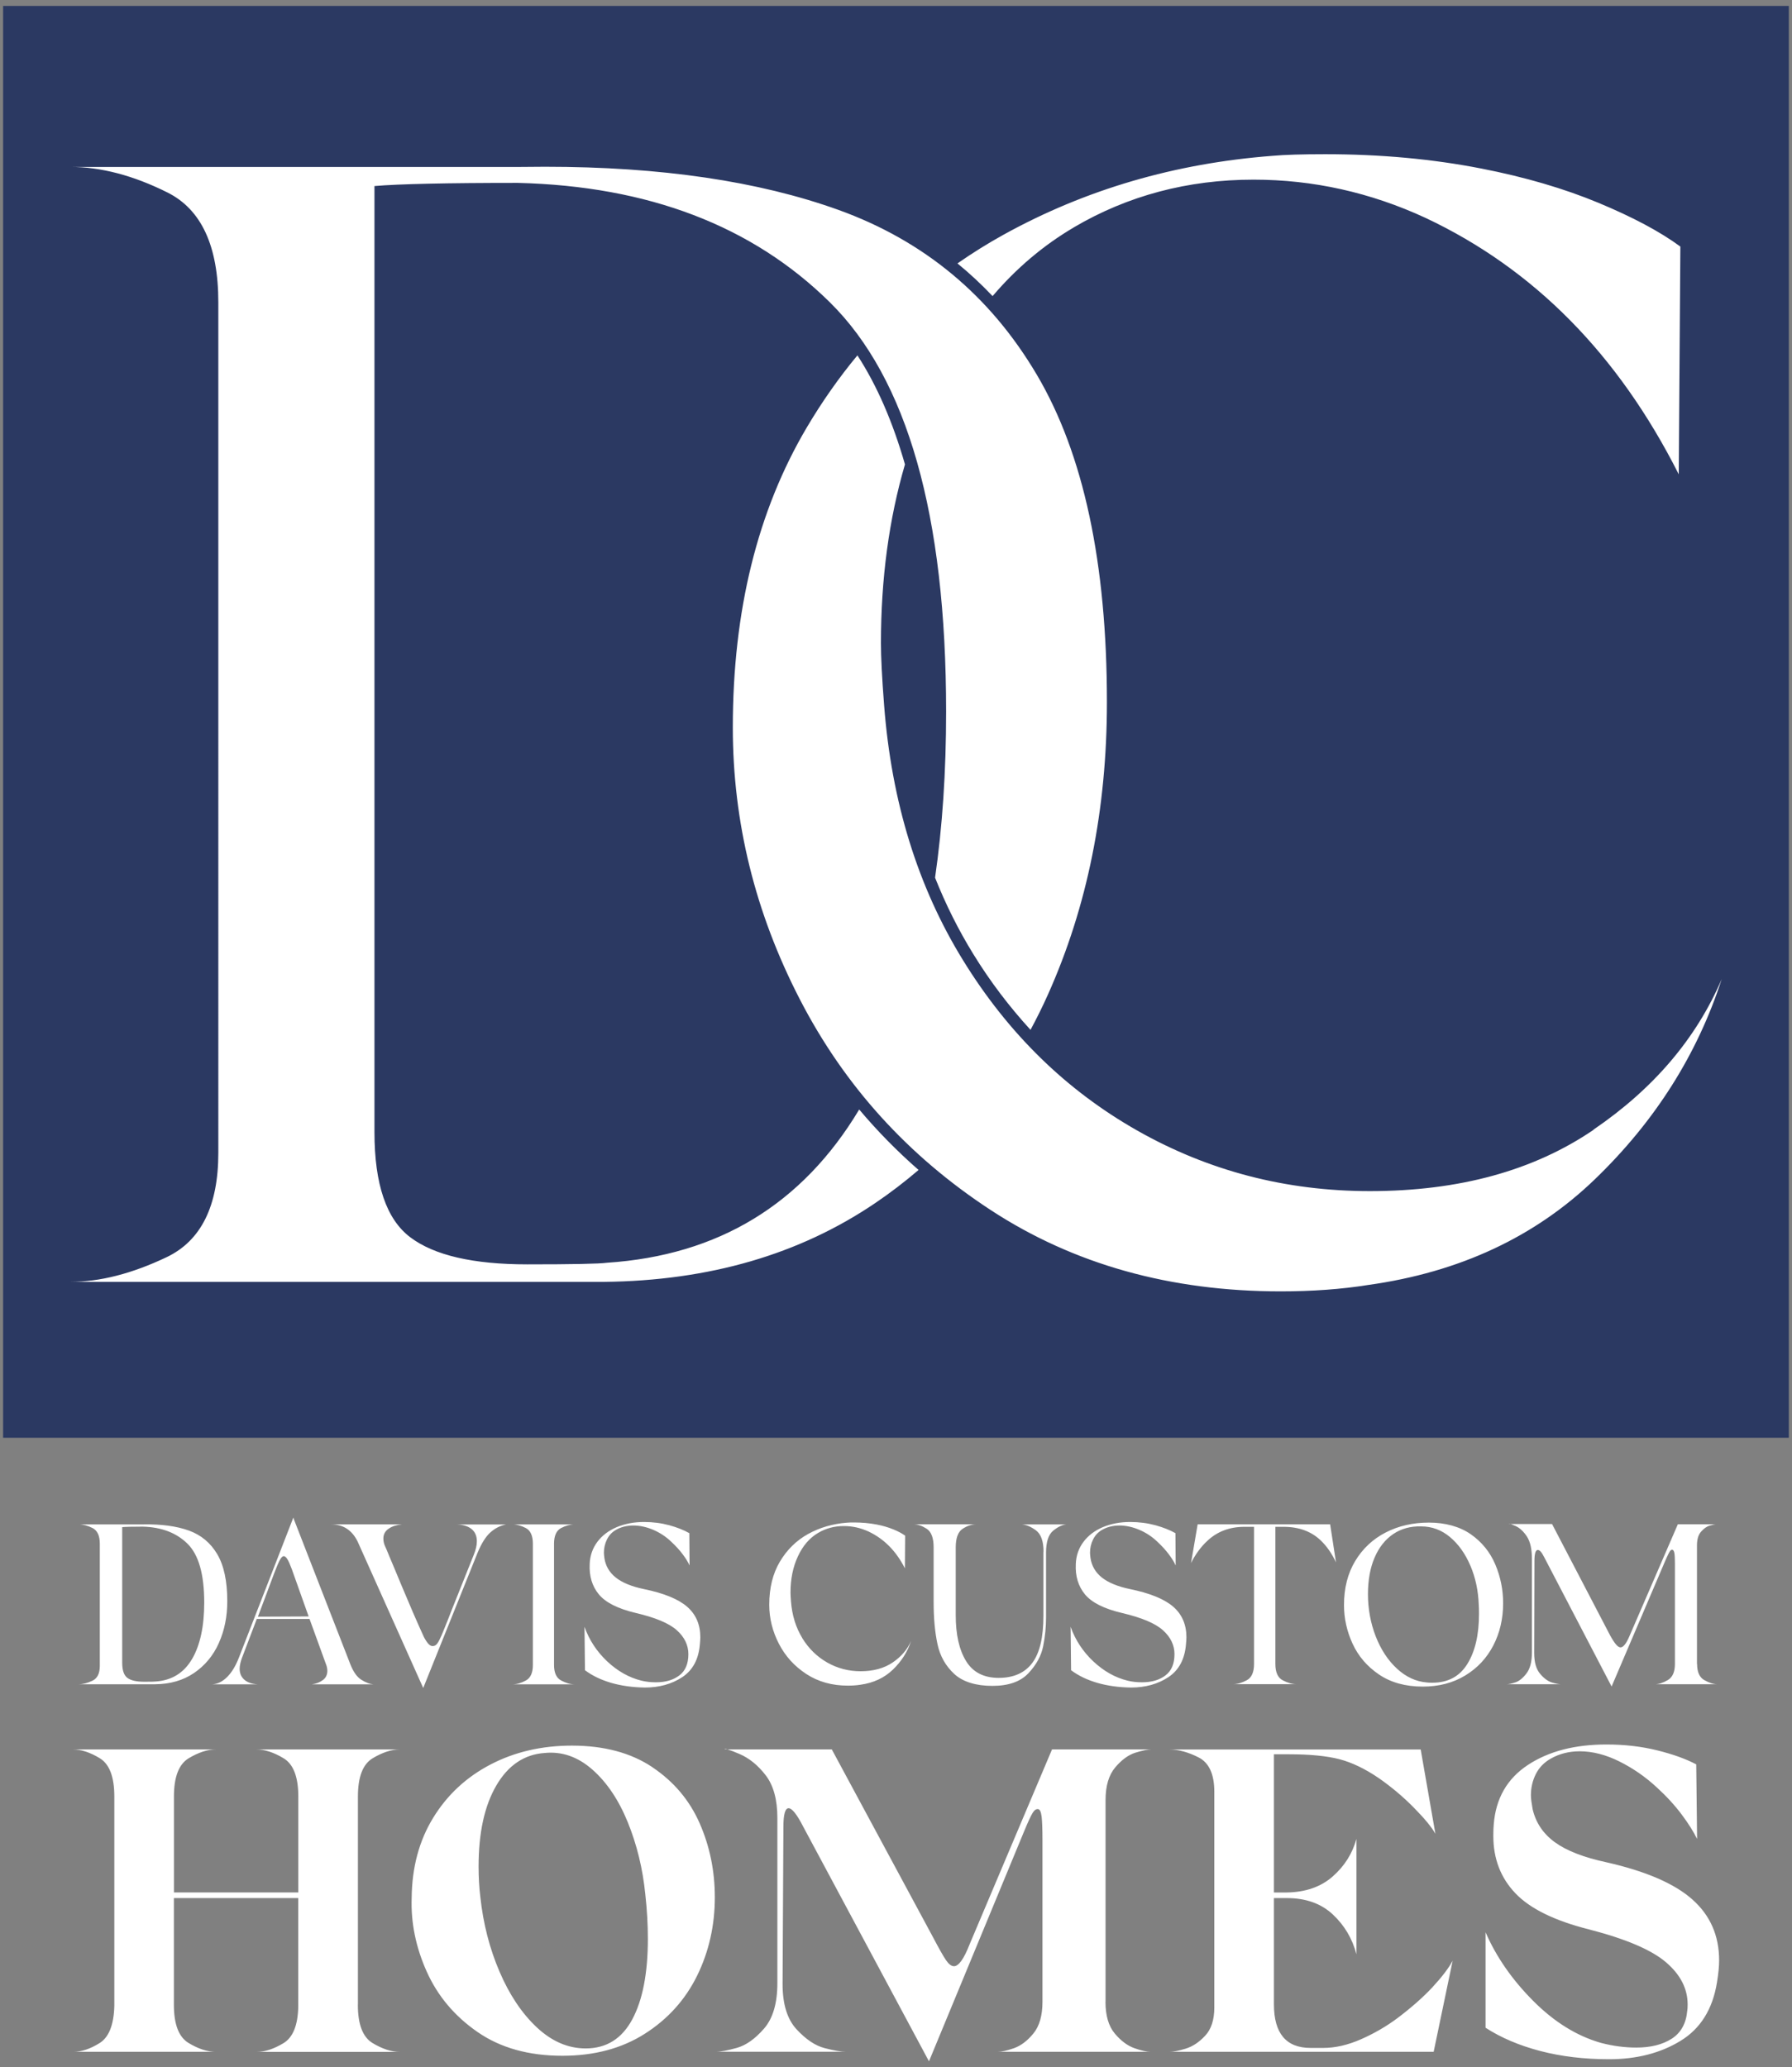
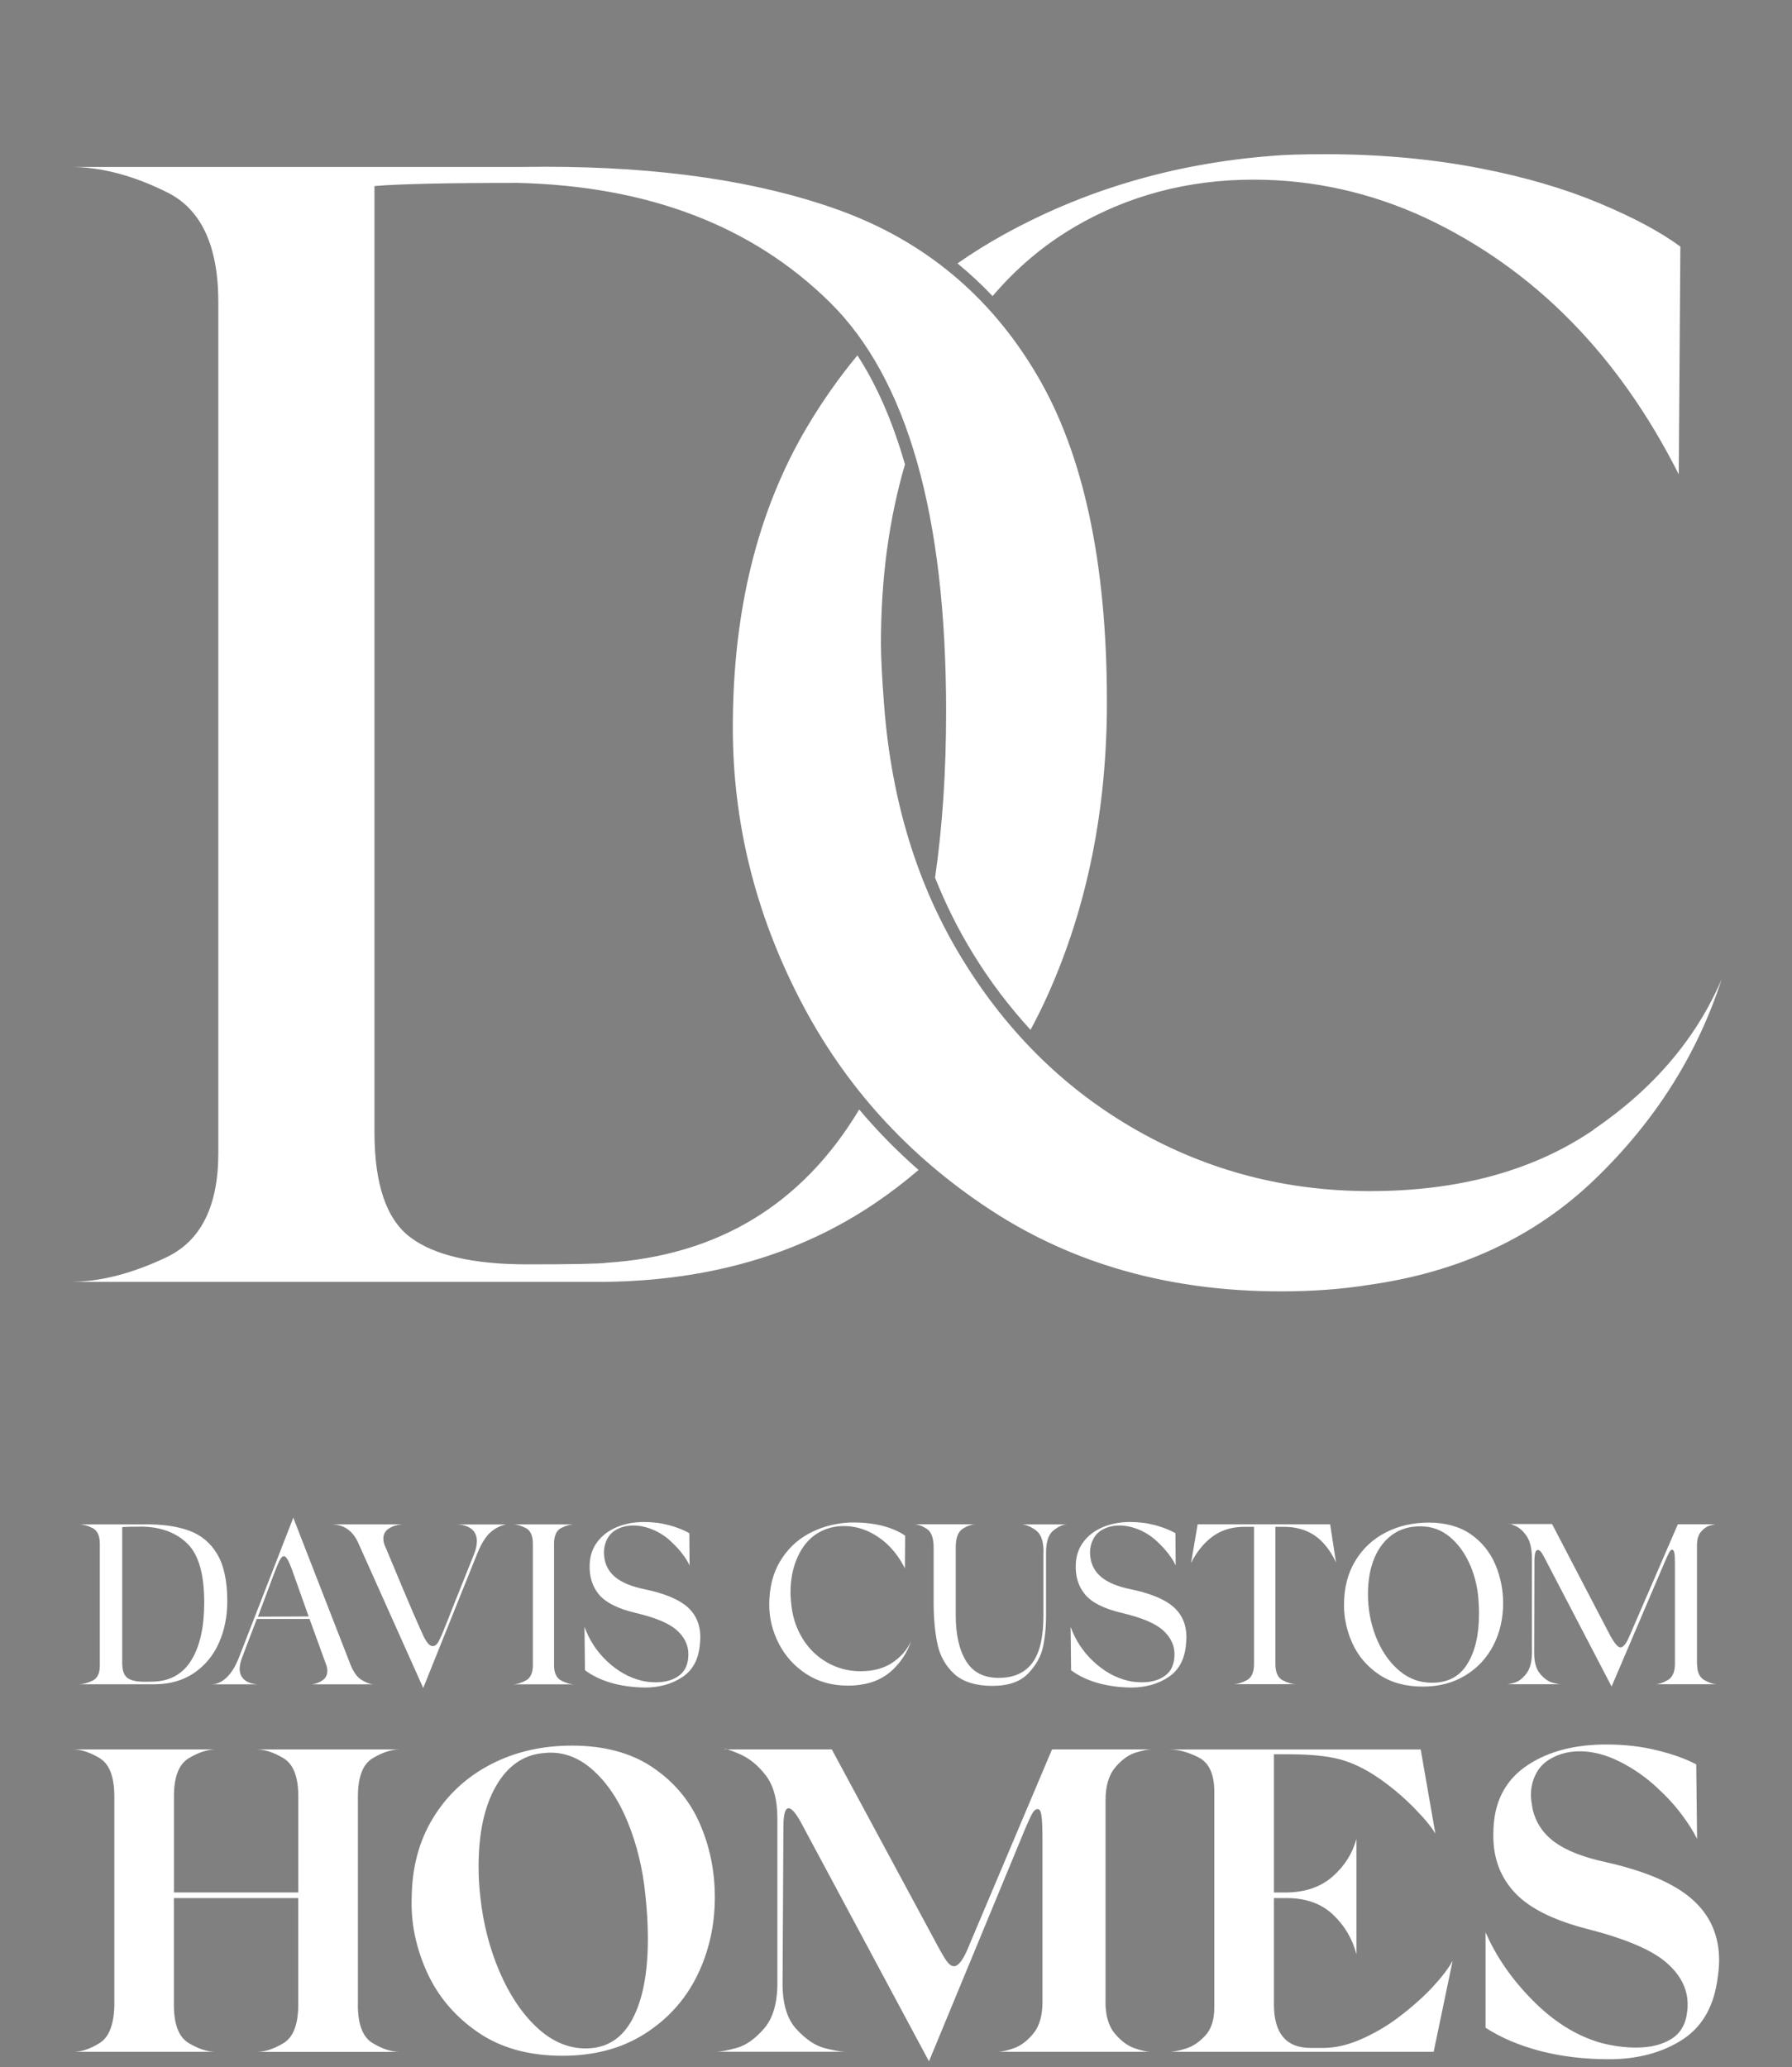
<svg xmlns="http://www.w3.org/2000/svg" id="Layer_1" viewBox="0 0 300 346">
  <rect x="0" y="0" width="300" height="346" fill="#808080" stroke="none" />
  <defs>
    <style>.cls-1{fill:#fff;}.cls-2{fill:#2b3962;}</style>
  </defs>
-   <path class="cls-2" d="M299.48,240.64H.52V.99h298.95v239.66Z" />
  <path class="cls-1" d="M173.58,62.73c7.82,13.24,11.73,31.5,11.73,54.78,0,17.95-3.29,34.26-9.86,48.92-.91,2.04-1.89,4.01-2.93,5.94-3.52-3.85-6.75-8.07-9.6-12.72-2.47-4.01-4.6-8.27-6.38-12.75,1.23-8.51,1.85-17.76,1.85-27.79,0-32.88-6.49-55.72-19.46-68.51-12.98-12.8-30.39-19.46-52.25-19.99-11.91,0-19.91.18-23.99.53v158.36c0,8.71,2,14.58,6,17.59,4,3.02,10.53,4.53,19.59,4.53,7.64,0,12.08-.09,13.33-.27,18.65-1.23,32.72-9.79,42.23-25.65,3.04,3.61,6.35,6.98,9.94,10.12-2.29,1.96-4.7,3.81-7.24,5.53-12.71,8.62-27.86,13.02-45.45,13.2H11.76c4.97,0,10.35-1.38,16.13-4.13,5.77-2.75,8.66-8.57,8.66-17.46V50.6c0-9.42-2.84-15.55-8.53-18.39-5.69-2.84-11.11-4.27-16.26-4.27h75.45c1.36-.02,2.7-.03,4.03-.03,19.38,0,35.76,2.41,49.15,7.23,14.3,5.16,25.37,14.35,33.19,27.59ZM266.78,189.1c-10.04,6.84-22.53,10.26-37.46,10.26-14.04,0-27.02-3.38-38.92-10.13-11.91-6.75-21.64-16.26-29.19-28.53-7.56-12.26-11.96-26.48-13.2-42.66-.36-4.62-.53-8.08-.53-10.4,0-10.77,1.34-20.74,4.02-29.91-2.03-7.08-4.67-13.19-7.96-18.25-3.08,3.71-5.9,7.72-8.46,12.04-8.26,13.96-12.4,30.7-12.4,50.25,0,15.82,3.73,30.97,11.2,45.45,7.46,14.49,18.13,26.26,31.99,35.32,13.86,9.06,30.03,13.6,48.52,13.6,5.33,0,10.22-.36,14.66-1.07,15.28-2.13,27.95-8.04,37.99-17.73,10.04-9.68,17.1-20.84,21.19-33.46-4.27,9.96-11.42,18.35-21.46,25.19ZM179.74,38.07c9.06-5.33,19.1-8,30.12-8,9.95,0,19.55,2.13,28.79,6.4,18.13,8.53,32.26,22.84,42.39,42.92l.27-38.12c-3.38-2.49-7.96-4.93-13.73-7.33-5.78-2.4-12.31-4.31-19.59-5.73-8.18-1.6-16.89-2.4-26.13-2.4-3.91,0-6.84.09-8.8.27-16.35,1.25-31.37,5.64-45.05,13.2-2.68,1.48-5.25,3.09-7.72,4.81,2.07,1.69,4.03,3.52,5.88,5.47,3.98-4.67,8.51-8.5,13.57-11.48Z" />
  <path class="cls-1" d="M59.91,335.55c0,3.28.82,5.41,2.46,6.4,1.64.99,3.16,1.48,4.55,1.48h-23.93c1.35,0,2.83-.48,4.45-1.45,1.61-.96,2.45-3.04,2.49-6.22v-18.07h-20.82v17.85c0,3.28.82,5.41,2.46,6.4,1.64.99,3.16,1.48,4.55,1.48H12.28c1.35,0,2.81-.48,4.37-1.45,1.57-.96,2.4-3.04,2.49-6.22v-35.06c0-3.28-.81-5.41-2.42-6.4-1.62-.99-3.12-1.48-4.52-1.48h23.93c-1.4,0-2.92.5-4.55,1.48-1.64.99-2.46,3.12-2.46,6.4v16.05h20.82v-16.05c0-3.28-.82-5.41-2.46-6.4-1.64-.99-3.16-1.48-4.55-1.48h24c-1.4,0-2.92.5-4.55,1.48-1.64.99-2.46,3.12-2.46,6.4v34.84ZM109.22,295.79c3.59,2.41,6.23,5.54,7.92,9.4,1.69,3.86,2.53,7.98,2.53,12.36,0,4.72-.99,9.1-2.96,13.12-1.98,4.02-4.89,7.26-8.75,9.72-3.86,2.46-8.46,3.69-13.81,3.69-5.64,0-10.37-1.32-14.21-3.98-3.83-2.65-6.66-6.01-8.49-10.08-1.83-4.07-2.68-8.2-2.53-12.4.05-5.06,1.24-9.51,3.58-13.34,2.34-3.83,5.53-6.81,9.58-8.93,4.05-2.12,8.6-3.18,13.66-3.18,5.4,0,9.89,1.21,13.48,3.61ZM105.1,305c-1.52-3.73-3.49-6.67-5.93-8.82-2.43-2.14-5.1-3.07-7.99-2.78-3.42.24-6.12,2.06-8.1,5.46s-2.96,7.92-2.96,13.55c0,1.83.1,3.52.29,5.06.48,4.48,1.55,8.66,3.22,12.54,1.66,3.88,3.75,6.99,6.25,9.33,2.51,2.34,5.23,3.51,8.17,3.51,3.47,0,6.07-1.63,7.81-4.88,1.74-3.25,2.6-7.75,2.6-13.48,0-2.36-.14-4.84-.43-7.45-.43-4.29-1.41-8.3-2.93-12.04ZM185.07,335.04c0,2.31.52,4.08,1.55,5.31s2.13,2.05,3.29,2.46c1.16.41,2.07.61,2.75.61h-25.66c.67,0,1.59-.2,2.75-.61,1.16-.41,2.24-1.23,3.25-2.46,1.01-1.23,1.52-3,1.52-5.31v-27.04c0-1.83-.05-3.14-.14-3.94-.1-.79-.29-1.22-.58-1.26-.34-.05-.65.17-.94.65-.29.48-.75,1.47-1.37,2.96l-15.97,38.6-21.04-39.25c-1.06-2.07-1.88-3.11-2.46-3.11s-.87,1.04-.87,3.11l-.14,26.31c0,3.37.78,5.9,2.35,7.59,1.57,1.69,3.13,2.74,4.7,3.14,1.57.41,2.76.61,3.58.61h-21.83c.82,0,2-.22,3.54-.65,1.54-.43,3.06-1.51,4.55-3.22,1.49-1.71,2.24-4.25,2.24-7.63v-27.61c0-3.08-.65-5.47-1.95-7.16-1.3-1.69-2.77-2.88-4.41-3.58-1.64-.7-2.46-.95-2.46-.76h17.93l16.99,31.52c.96,1.83,1.67,3.08,2.13,3.76.46.67.9,1.01,1.34,1.01.38,0,.79-.3,1.23-.9s.92-1.58,1.45-2.93l13.73-32.46h16.63c-.58,0-1.46.18-2.64.54s-2.31,1.18-3.4,2.46c-1.08,1.28-1.63,3.1-1.63,5.46v33.76ZM239.83,332.58c1.57-1.69,2.69-3.16,3.36-4.41l-3.18,15.25h-44.24c.67,0,1.59-.18,2.75-.54s2.24-1.08,3.25-2.17c1.01-1.08,1.52-2.66,1.52-4.73v-36.07c0-2.94-.87-4.85-2.6-5.75-1.74-.89-3.37-1.34-4.92-1.34h42.07l2.46,14.1c-.63-1.11-1.83-2.57-3.61-4.37-1.78-1.81-3.71-3.43-5.78-4.88-2.31-1.59-4.53-2.66-6.65-3.22-2.12-.55-4.94-.83-8.46-.83h-2.53v23.13h2.17c3.13-.05,5.69-.94,7.66-2.67,1.98-1.74,3.3-3.83,3.98-6.29v19.3c-.68-2.6-1.99-4.82-3.94-6.65-1.95-1.83-4.52-2.75-7.7-2.75h-2.17v17.78c0,4.87,2.05,7.3,6.14,7.3h2.1c2.02,0,4.13-.48,6.33-1.45,2.19-.96,4.23-2.14,6.11-3.54,2.36-1.78,4.32-3.52,5.89-5.2ZM284.11,307.79c-.58-1.2-1.45-2.58-2.6-4.12-1.16-1.54-2.55-3.06-4.19-4.55-1.88-1.74-3.95-3.17-6.22-4.3-2.27-1.13-4.48-1.7-6.65-1.7-1.78,0-3.4.41-4.84,1.23-1.11.63-1.94,1.48-2.49,2.57s-.83,2.28-.83,3.58c0,.48.1,1.25.29,2.31.53,2.27,1.77,4.11,3.72,5.53,1.95,1.42,4.83,2.54,8.64,3.36,6.6,1.49,11.4,3.57,14.38,6.22,2.99,2.65,4.48,6.05,4.48,10.19,0,1.01-.12,2.24-.36,3.69-.72,4.48-2.76,7.75-6.11,9.79-3.35,2.05-7.34,3.07-11.96,3.07-4.15,0-7.98-.46-11.49-1.37-3.52-.92-6.58-2.22-9.18-3.9v-15.98c1.78,4.1,4.43,7.92,7.95,11.46s7.3,5.89,11.35,7.05c2.02.53,4,.79,5.93.79,2.41,0,4.38-.49,5.93-1.48,1.54-.99,2.41-2.54,2.6-4.66.05-.24.07-.6.07-1.08,0-2.65-1.22-5.01-3.65-7.08-2.43-2.07-6.73-3.9-12.9-5.49-5.74-1.45-9.83-3.46-12.29-6.04-2.46-2.58-3.69-5.77-3.69-9.58,0-.87.02-1.52.07-1.95.34-4.34,2.24-7.65,5.71-9.94s7.85-3.43,13.16-3.43c3.04,0,5.87.33,8.49.98,2.63.65,4.81,1.43,6.54,2.35l.14,12.5ZM36.64,275c-.94,2.1-2.33,3.77-4.15,5.01-1.82,1.24-4,1.87-6.52,1.89h-12.81c.71,0,1.48-.2,2.31-.59.83-.39,1.24-1.23,1.24-2.5v-20.42c0-1.35-.41-2.23-1.22-2.64-.82-.41-1.59-.61-2.33-.61h10.82c3.03-.05,5.58.29,7.63,1.03,2.05.74,3.64,2.06,4.76,3.96,1.12,1.9,1.68,4.52,1.68,7.86,0,2.58-.47,4.91-1.42,7.02ZM32.14,277.7c1.36-2.32,2.05-5.48,2.05-9.48,0-4.72-.93-7.99-2.79-9.83s-4.36-2.79-7.5-2.87c-1.71,0-2.85.03-3.44.08v22.71c0,1.25.29,2.09.86,2.52s1.51.65,2.81.65c1.1,0,1.73-.01,1.91-.04,2.7-.18,4.74-1.43,6.1-3.75ZM58.66,278.58c.51,1.28,1.13,2.14,1.85,2.58.73.45,1.38.7,1.97.75h-10.25c.71-.1,1.32-.34,1.82-.71.5-.37.75-.89.75-1.55,0-.38-.09-.79-.27-1.22l-2.71-7.46h-8.83l-2.49,6.54c-.26.71-.38,1.31-.38,1.8,0,.74.25,1.34.75,1.8.5.46,1.24.73,2.24.8h-7.57c.89-.05,1.73-.46,2.5-1.24.78-.78,1.43-1.87,1.97-3.27l9.1-23.4.11.34,9.44,24.24ZM46.81,261.16c-.23.47-.54,1.2-.92,2.2l-2.71,7.23,8.49-.04-2.83-7.95c-.31-.82-.56-1.38-.76-1.68-.2-.31-.4-.46-.57-.46-.23,0-.46.24-.69.71ZM70.85,282.52l-10.98-24.51c-.94-1.91-2.42-2.87-4.44-2.87h11.85c-.87.08-1.6.31-2.2.71-.6.4-.9.95-.9,1.66,0,.46.1.91.31,1.34.1.2.33.75.69,1.64.25.59.98,2.31,2.16,5.16,1.19,2.86,2.35,5.54,3.5,8.07.2.46.45.87.73,1.24.28.37.56.55.84.55.23,0,.43-.07.59-.21.17-.14.36-.42.57-.84.22-.42.52-1.12.9-2.08.46-1.12.81-2.03,1.07-2.71.33-.82.78-1.95,1.36-3.4.57-1.45,1.38-3.48,2.43-6.08.33-.82.5-1.55.5-2.22,0-.89-.3-1.58-.9-2.06-.6-.48-1.45-.74-2.54-.76h8.34c-.99.2-1.88.65-2.64,1.34-.77.69-1.48,1.82-2.14,3.4l-9.1,22.64ZM92.75,278.66c0,1.33.4,2.2,1.21,2.62.8.42,1.55.63,2.24.63h-10.4c.69,0,1.43-.21,2.22-.63.79-.42,1.19-1.29,1.19-2.62v-20.27c0-1.35-.4-2.23-1.19-2.64-.79-.41-1.53-.61-2.22-.61h10.4c-.71,0-1.47.2-2.26.61-.79.41-1.19,1.29-1.19,2.64v20.27ZM115.44,262.02c-.23-.54-.61-1.15-1.13-1.85s-1.17-1.41-1.93-2.12c-.87-.84-1.87-1.5-3-1.99-1.13-.48-2.25-.73-3.35-.73s-2.14.26-2.98.77c-.64.38-1.12.91-1.45,1.59s-.5,1.41-.5,2.2c0,.18.03.47.08.88.2,1.33.84,2.42,1.91,3.27,1.07.85,2.64,1.5,4.7,1.93,3.37.69,5.78,1.68,7.25,2.96s2.2,2.99,2.2,5.11c0,.25-.03.66-.08,1.22-.21,2.47-1.19,4.29-2.94,5.45-1.76,1.16-3.85,1.74-6.27,1.74-2.04-.03-3.91-.29-5.62-.78-1.71-.5-3.17-1.2-4.4-2.12l-.08-7.27c.79,2.22,2.06,4.15,3.8,5.79,1.75,1.64,3.67,2.72,5.75,3.23.74.18,1.54.27,2.41.27,1.61,0,2.91-.38,3.92-1.15s1.51-1.95,1.51-3.56c0-1.5-.64-2.84-1.93-4-1.29-1.16-3.58-2.12-6.86-2.89-3.01-.71-5.07-1.75-6.2-3.12-1.12-1.36-1.63-3.05-1.53-5.07.05-1.4.48-2.64,1.28-3.71.8-1.07,1.89-1.89,3.25-2.47,1.36-.57,2.89-.86,4.57-.86,1.5,0,2.92.19,4.25.55,1.33.37,2.43.81,3.33,1.32l.04,5.39ZM134.31,274.18c1.08,1.76,2.48,3.12,4.19,4.09s3.57,1.45,5.58,1.45c2.14,0,3.93-.49,5.37-1.47,1.44-.98,2.47-2.19,3.08-3.61-.59,1.81-1.6,3.41-3.04,4.8-1.44,1.39-3.26,2.24-5.45,2.54-.64.1-1.34.15-2.1.15-2.65,0-4.97-.65-6.96-1.95s-3.52-2.99-4.59-5.07c-1.07-2.08-1.61-4.25-1.61-6.52,0-2.8.59-5.21,1.78-7.21,1.19-2,2.76-3.54,4.72-4.63,1.96-1.08,4.12-1.71,6.46-1.89.28-.03.7-.04,1.26-.04,1.33,0,2.57.12,3.75.34,1.04.2,1.98.48,2.81.82.83.34,1.48.69,1.97,1.05l-.04,5.47c-1.45-2.88-3.48-4.93-6.08-6.16-1.33-.61-2.7-.92-4.13-.92-1.58,0-3.02.38-4.32,1.15-1.43.84-2.56,2.15-3.38,3.92-.83,1.77-1.24,3.79-1.24,6.06,0,.33.03.83.08,1.49.18,2.32.81,4.36,1.89,6.12ZM174.7,259.73c0-1.76-.42-2.95-1.26-3.58-.84-.62-1.64-.96-2.41-1.01h7.53c-.69.05-1.43.4-2.24,1.05-.8.65-1.2,1.88-1.2,3.69v10.82c0,1.61-.16,3.21-.48,4.82-.32,1.61-1.14,3.12-2.47,4.53-1.33,1.42-3.34,2.12-6.04,2.12s-4.93-.66-6.37-1.99c-1.44-1.33-2.38-2.98-2.81-4.97-.43-1.99-.65-4.33-.65-7.04v-9.18c0-1.58-.39-2.62-1.17-3.12s-1.5-.75-2.16-.75h10.44c-.71,0-1.46.25-2.24.75-.78.5-1.17,1.54-1.17,3.12v11.36c0,3.21.57,5.76,1.72,7.65s2.97,2.83,5.47,2.83,4.4-.84,5.64-2.52,1.85-4.29,1.85-7.84v-10.75ZM196.82,262.02c-.23-.54-.61-1.15-1.13-1.85s-1.17-1.41-1.93-2.12c-.87-.84-1.87-1.5-3-1.99-1.13-.48-2.25-.73-3.35-.73s-2.14.26-2.98.77c-.64.38-1.12.91-1.45,1.59s-.5,1.41-.5,2.2c0,.18.03.47.08.88.2,1.33.84,2.42,1.91,3.27,1.07.85,2.64,1.5,4.7,1.93,3.37.69,5.78,1.68,7.25,2.96s2.2,2.99,2.2,5.11c0,.25-.03.66-.08,1.22-.21,2.47-1.19,4.29-2.94,5.45-1.76,1.16-3.85,1.74-6.27,1.74-2.04-.03-3.91-.29-5.62-.78-1.71-.5-3.17-1.2-4.4-2.12l-.08-7.27c.79,2.22,2.06,4.15,3.8,5.79,1.75,1.64,3.67,2.72,5.75,3.23.74.18,1.54.27,2.41.27,1.61,0,2.91-.38,3.92-1.15s1.51-1.95,1.51-3.56c0-1.5-.64-2.84-1.93-4-1.29-1.16-3.58-2.12-6.86-2.89-3.01-.71-5.07-1.75-6.2-3.12-1.12-1.36-1.63-3.05-1.53-5.07.05-1.4.48-2.64,1.28-3.71.8-1.07,1.89-1.89,3.25-2.47,1.36-.57,2.89-.86,4.57-.86,1.5,0,2.92.19,4.25.55,1.33.37,2.43.81,3.33,1.32l.04,5.39ZM223.69,261.56c-.71-1.53-1.58-2.78-2.6-3.75-1.58-1.5-3.65-2.26-6.2-2.26h-1.38v22.94c0,1.4.41,2.32,1.24,2.75.83.43,1.61.65,2.35.65h-10.71c.71,0,1.49-.22,2.31-.65.83-.43,1.24-1.35,1.24-2.75v-22.94h-1.61c-2.47,0-4.54.78-6.19,2.33-.56.51-1.08,1.1-1.57,1.78s-.88,1.33-1.18,1.97l1.11-6.5h22.18l.99,6.42ZM246.21,256.78c1.86,1.3,3.23,2.98,4.11,5.05.88,2.07,1.32,4.23,1.32,6.5,0,2.6-.55,4.96-1.64,7.07-1.1,2.12-2.66,3.79-4.7,5.03-2.04,1.24-4.41,1.86-7.11,1.86-2.91,0-5.35-.68-7.34-2.03-1.99-1.35-3.46-3.07-4.42-5.16-.96-2.09-1.43-4.25-1.43-6.46,0-2.83.62-5.28,1.87-7.36,1.25-2.08,2.95-3.67,5.1-4.78,2.15-1.11,4.57-1.66,7.25-1.66s5.14.65,7,1.95ZM246.16,262.06c-.85-2.01-2-3.61-3.42-4.8s-3.03-1.78-4.82-1.78c-1.78-.05-3.35.38-4.68,1.28-1.34.91-2.38,2.22-3.12,3.94s-1.11,3.77-1.11,6.14.43,4.82,1.3,7.04c.87,2.22,2.05,4.02,3.56,5.41s3.17,2.16,5.01,2.31c.2.03.51.04.92.04,2.6,0,4.55-1.04,5.85-3.14,1.3-2.09,1.95-4.88,1.95-8.38,0-.66-.01-1.16-.04-1.49-.08-2.37-.54-4.56-1.4-6.58ZM284.11,278.5c0,1.35.41,2.26,1.22,2.71.82.46,1.55.69,2.22.69h-10.52c.64,0,1.36-.23,2.16-.69s1.21-1.36,1.21-2.71v-16.83c0-.84-.03-1.43-.1-1.76-.06-.33-.19-.51-.36-.54-.15,0-.29.11-.42.33-.13.22-.27.49-.42.82-.15.33-.25.56-.31.69l-8.99,21.07-11.28-21.64c-.41-.82-.76-1.22-1.07-1.22-.38,0-.57.62-.57,1.87l-.04,15.37c0,1.56.33,2.72,1,3.5.66.78,1.33,1.26,1.99,1.45.66.19,1.17.29,1.53.29h-9.18c.36,0,.85-.1,1.49-.31.64-.2,1.26-.7,1.87-1.49.61-.79.92-1.96.92-3.52v-15.68c0-1.63-.28-2.87-.84-3.73-.56-.85-1.2-1.44-1.91-1.76-.71-.32-1.07-.43-1.07-.33h7.19l9.71,18.62c.38.69.71,1.2.99,1.53.28.33.54.5.76.5.46,0,.96-.62,1.49-1.87l8.11-18.74h6.42c-.25,0-.62.08-1.11.23-.49.15-.96.49-1.42,1.01-.46.52-.69,1.29-.69,2.31v19.81Z" />
</svg>